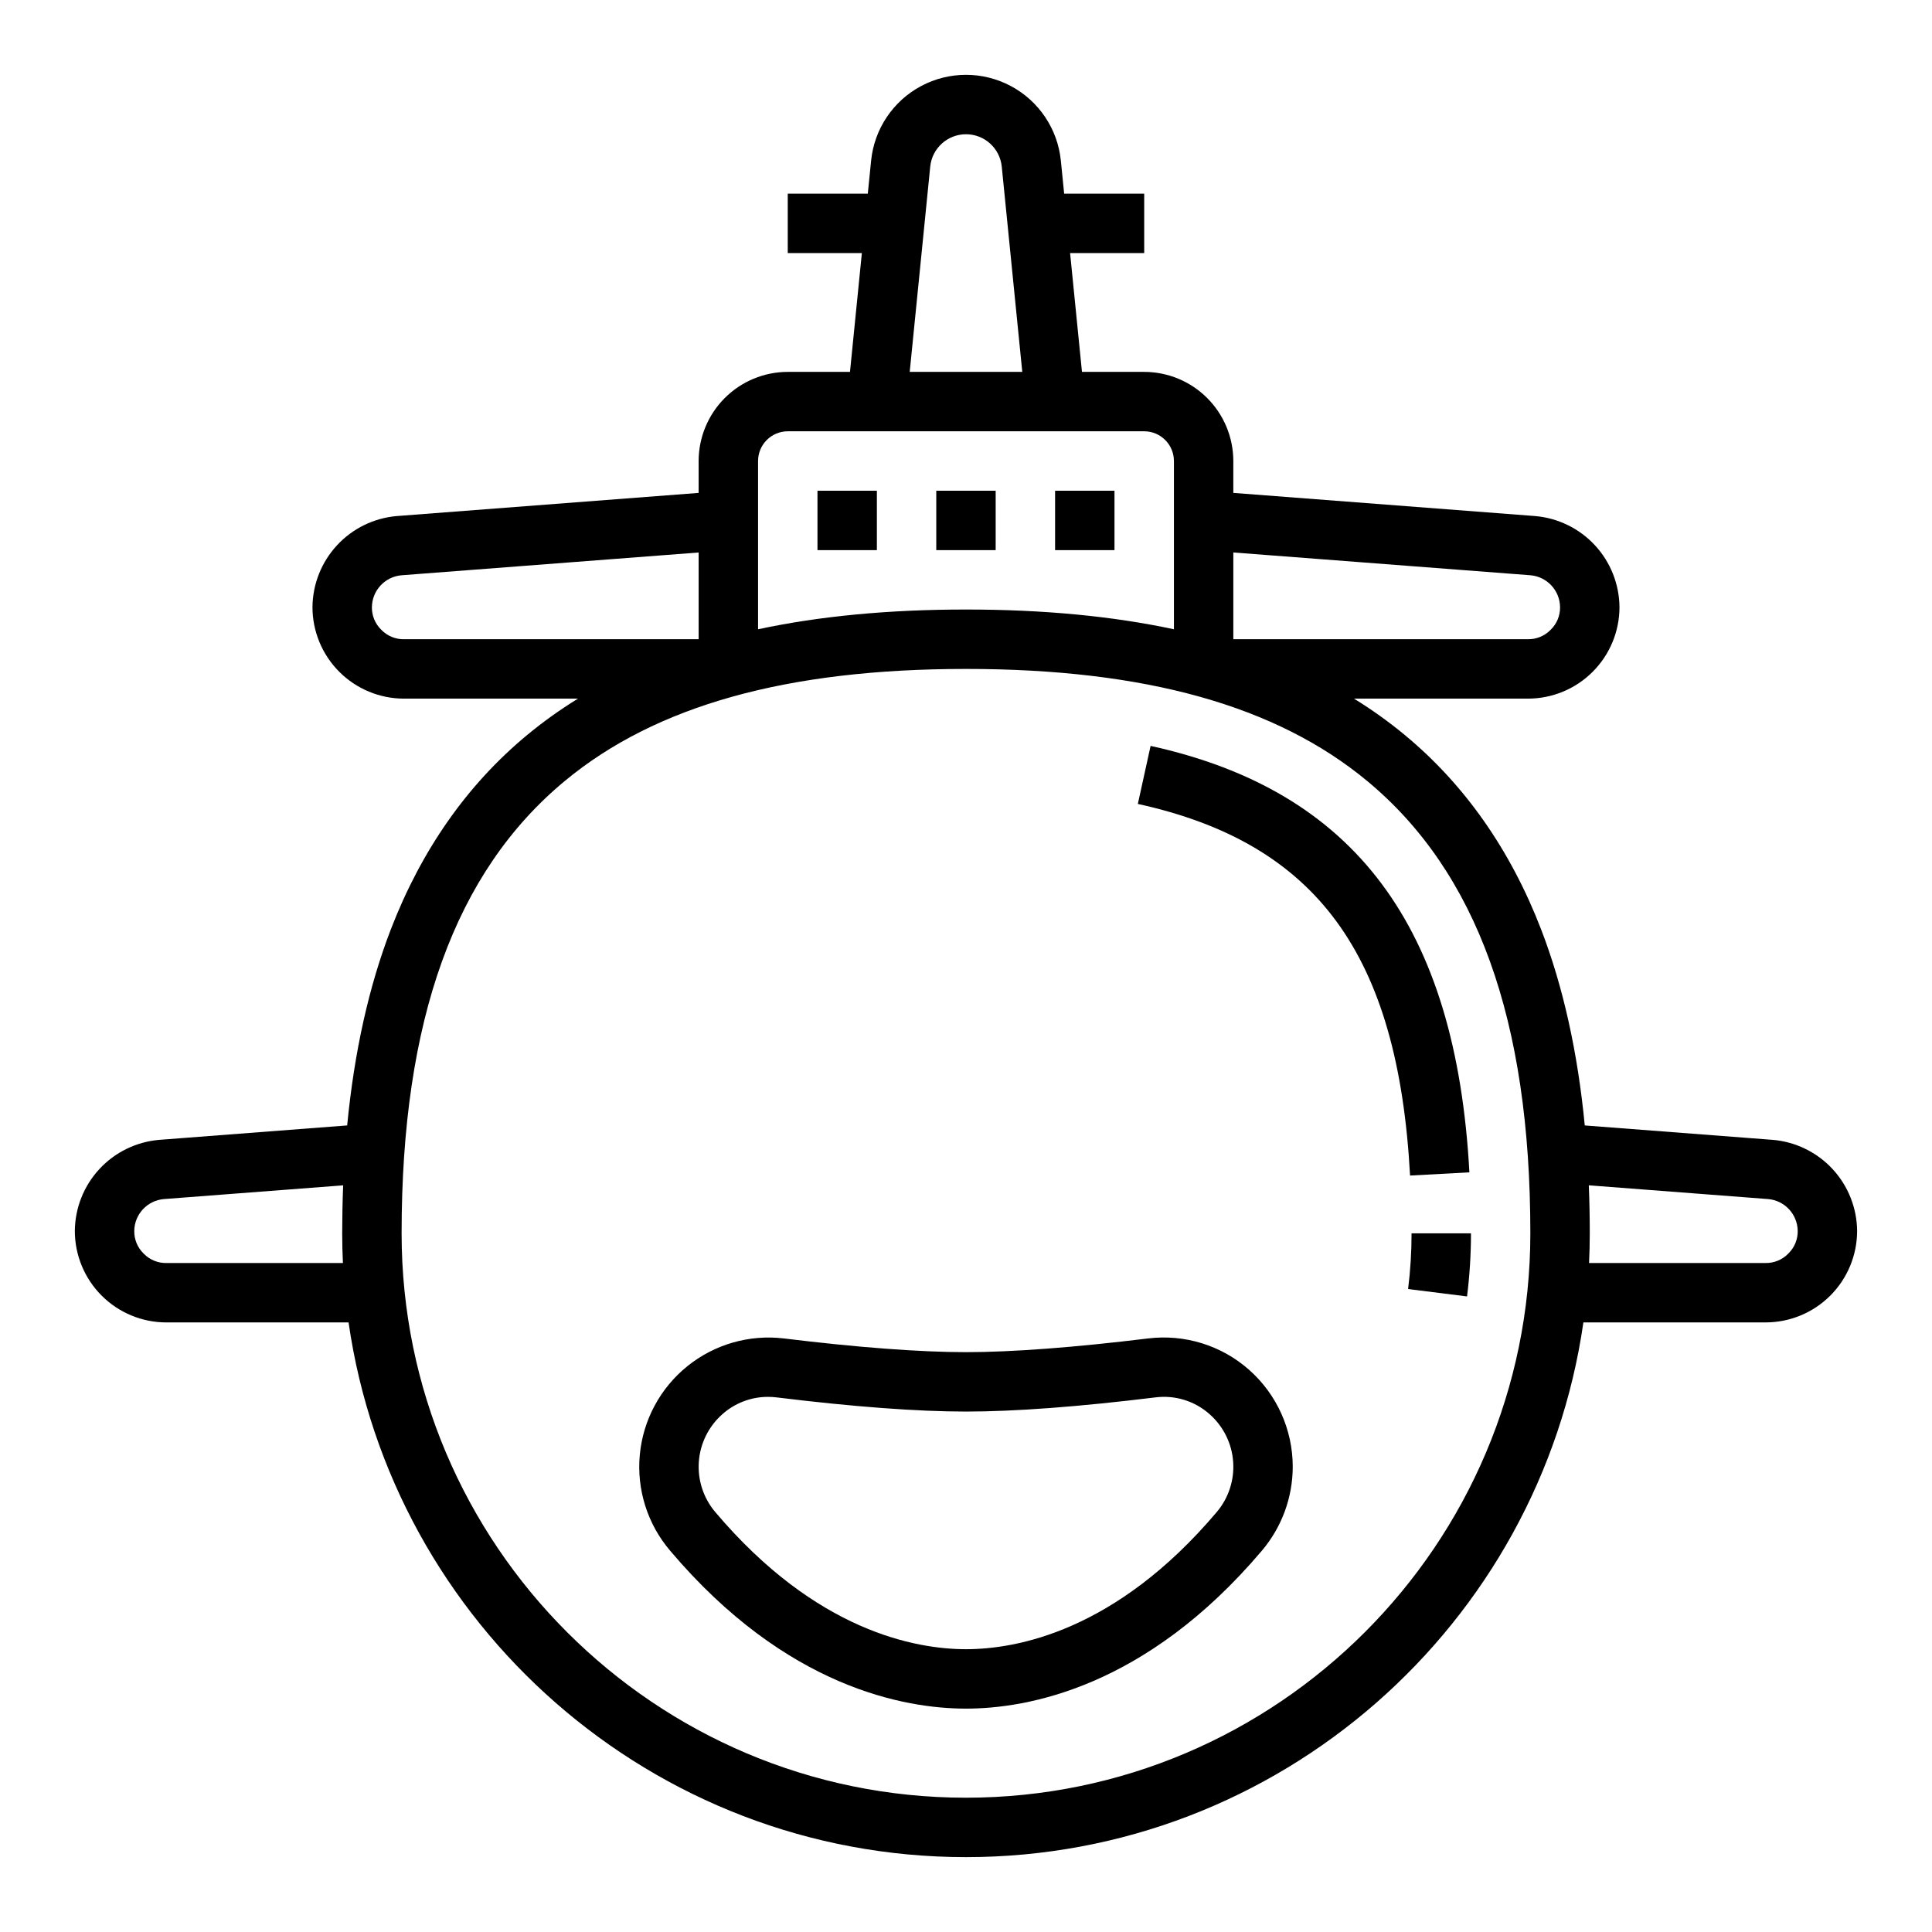
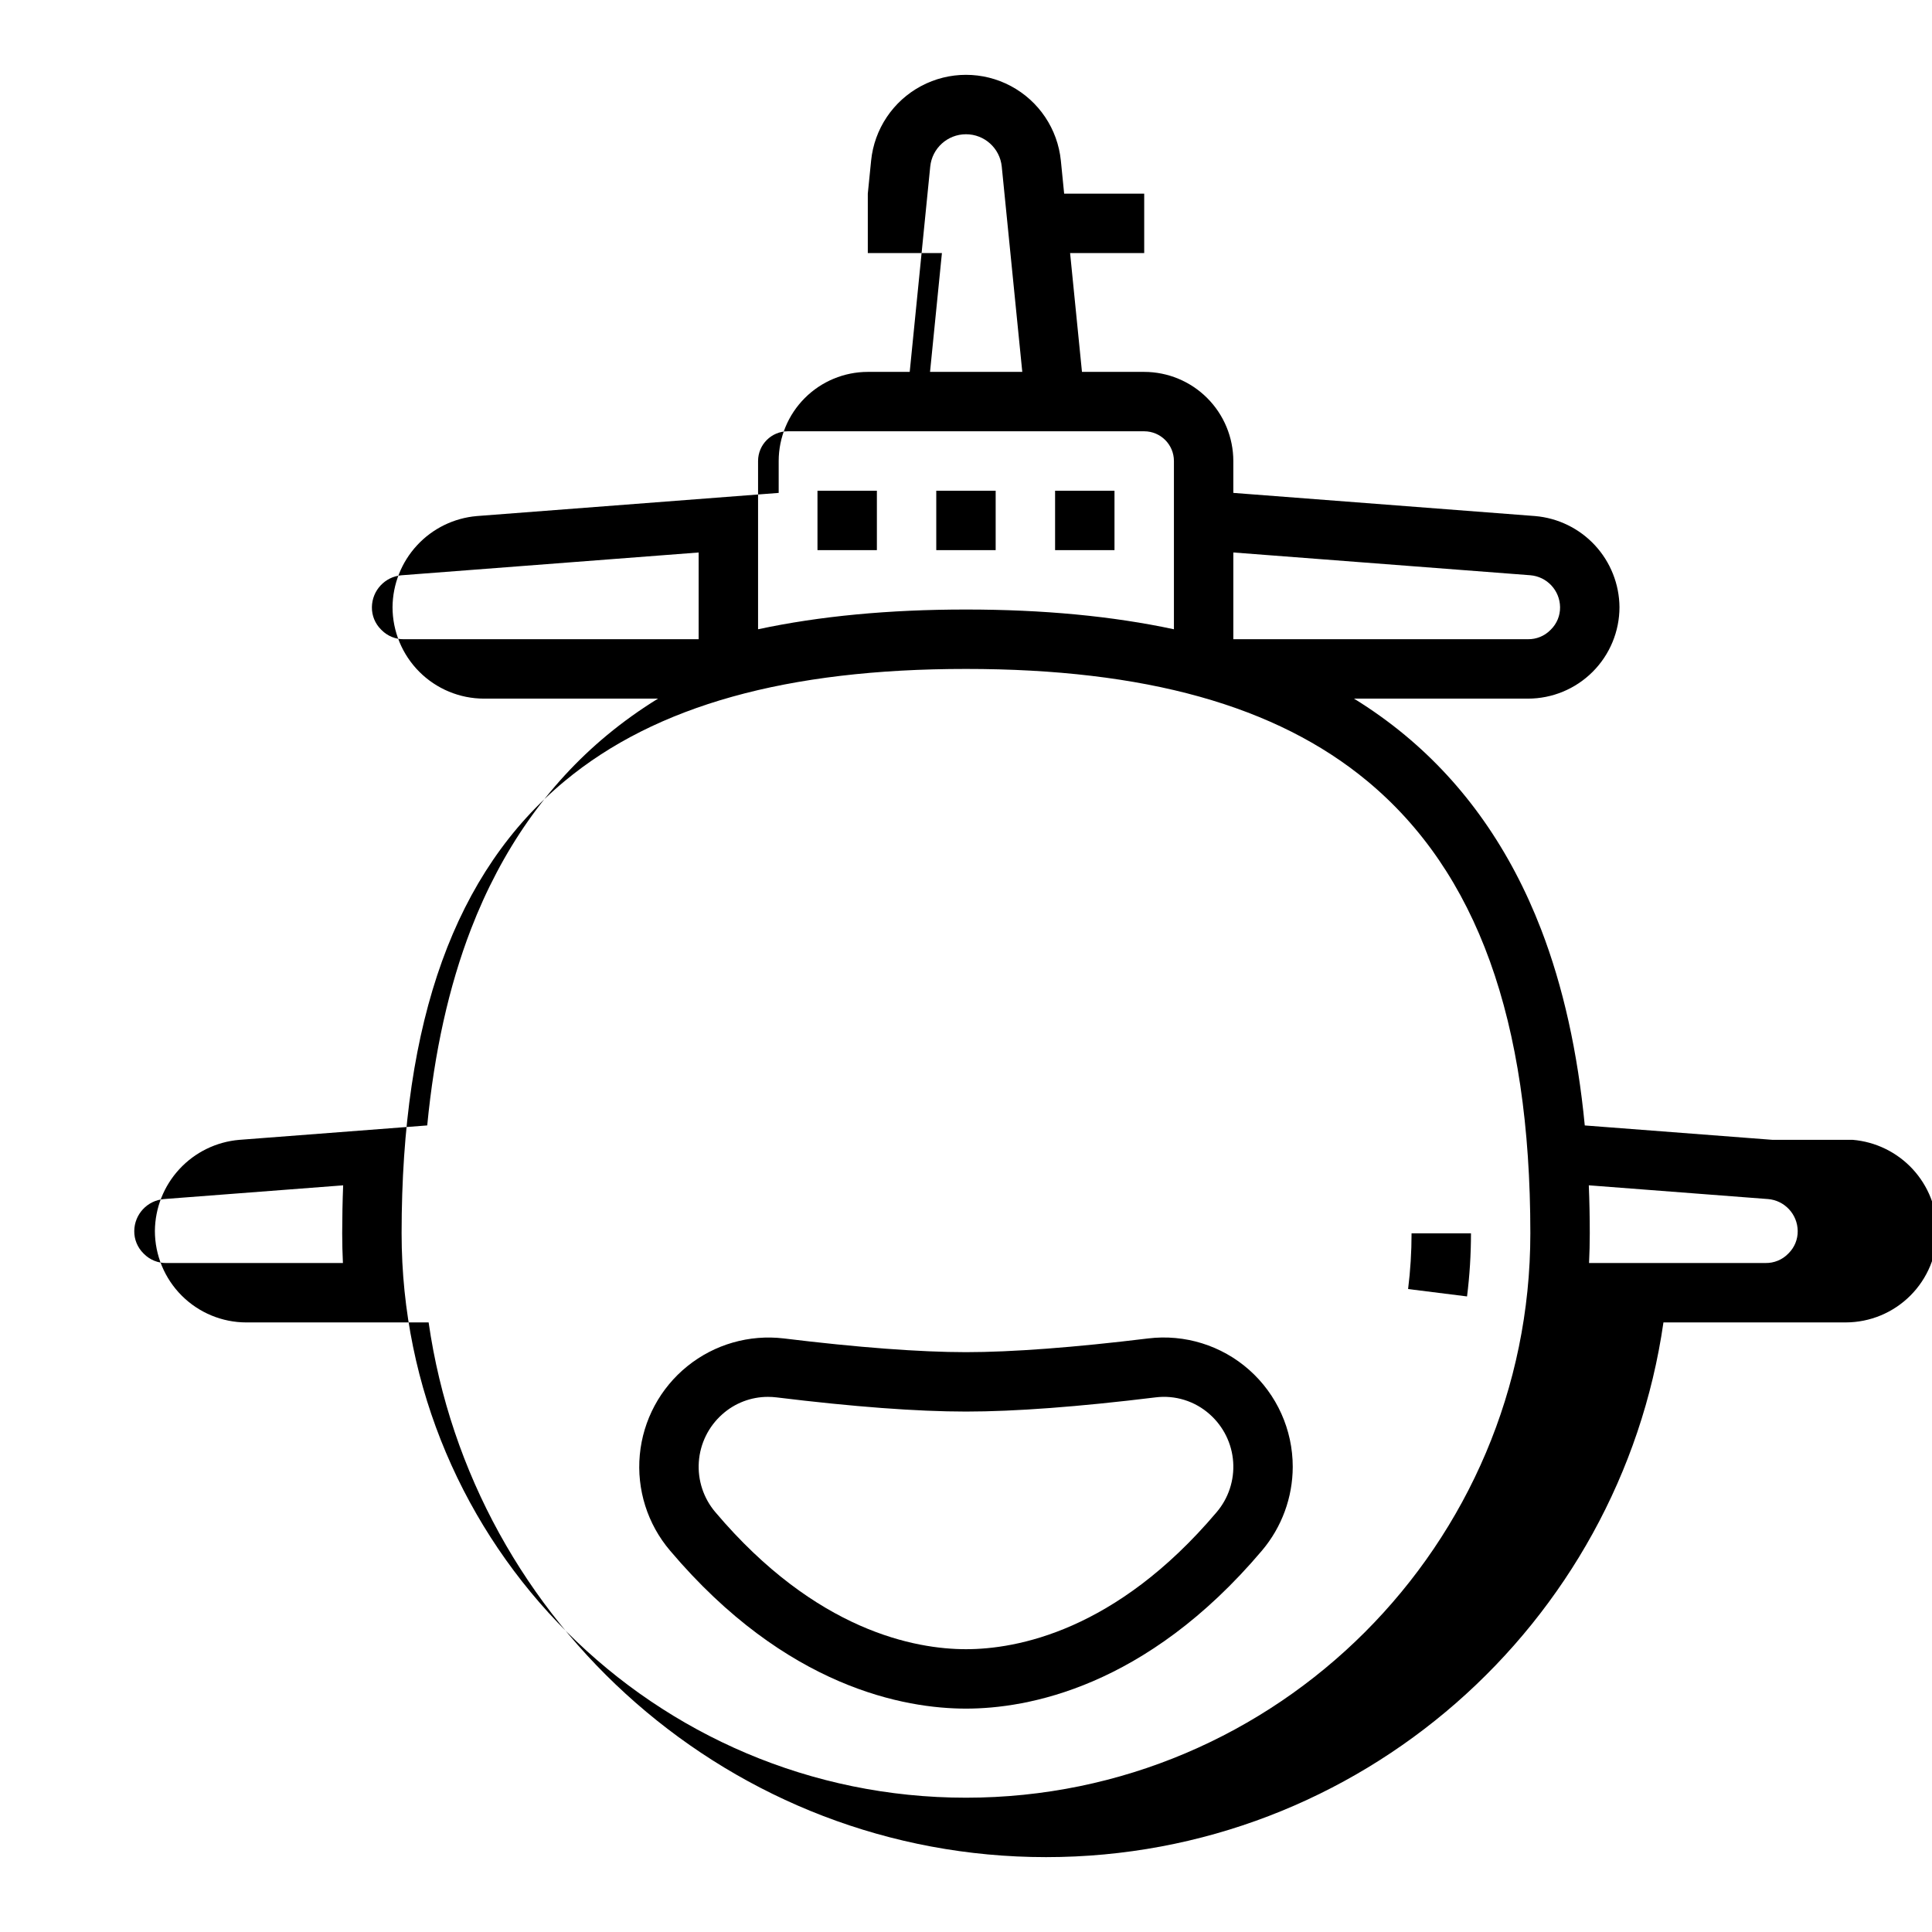
<svg xmlns="http://www.w3.org/2000/svg" fill="#000000" width="800px" height="800px" version="1.1" viewBox="144 144 512 512">
  <g>
    <path d="m517.16 485.61 15.621 1.957c0.695-5.547 1.043-11.133 1.043-16.723h-15.746c0 4.934-0.305 9.867-0.918 14.766z" />
-     <path d="m448.92 341.67-3.379 15.379c47.391 10.414 68.965 39.867 72.141 98.484l15.723-0.852c-3.535-65.211-30.383-101.12-84.484-113.01z" />
    <path d="m475.03 507.02c-7.32-6.477-17.066-9.504-26.766-8.32-19.438 2.379-36.129 3.637-48.266 3.637s-28.828-1.258-48.266-3.637c-9.176-1.094-18.406 1.562-25.594 7.371-7.188 5.805-11.727 14.27-12.586 23.473-0.859 9.199 2.035 18.359 8.027 25.395 30.824 36.426 62.363 41.863 78.418 41.863s47.59-5.438 78.418-41.863c5.262-6.211 8.16-14.082 8.172-22.227 0-9.824-4.207-19.176-11.559-25.691zm-8.629 37.746c-26.727 31.574-53.074 36.289-66.402 36.289s-39.68-4.715-66.402-36.289c-3.16-3.699-4.738-8.492-4.402-13.348 0.336-4.852 2.566-9.379 6.207-12.609 3.328-2.981 7.641-4.629 12.109-4.625 0.773 0 1.543 0.047 2.309 0.141 20.348 2.492 37.23 3.754 50.18 3.754s29.828-1.262 50.18-3.754h-0.004c5.231-0.668 10.492 0.969 14.418 4.484 3.641 3.231 5.871 7.758 6.207 12.609 0.34 4.856-1.242 9.648-4.402 13.348z" />
-     <path d="m613.77 446.07-49.789-3.816c-1.875-19.441-5.746-36.852-11.578-51.977-8.105-21.02-20.238-38.328-36.062-51.445l0.004-0.004c-4.277-3.539-8.793-6.773-13.52-9.684h46.109c6.43-0.004 12.594-2.559 17.137-7.106 4.547-4.547 7.102-10.711 7.109-17.137-0.051-6.09-2.375-11.941-6.516-16.41-4.141-4.465-9.801-7.223-15.867-7.734l-79.953-6.137v-8.449c-0.008-6.262-2.5-12.266-6.926-16.691-4.426-4.43-10.43-6.918-16.691-6.926h-16.492l-3.148-31.488h19.641v-15.746h-21.215l-0.871-8.734v0.004c-0.84-8.391-5.805-15.809-13.242-19.781-7.441-3.973-16.367-3.973-23.805 0s-12.406 11.391-13.242 19.781l-0.875 8.73h-21.215v15.746h19.641l-3.148 31.488h-16.492c-6.262 0.008-12.262 2.496-16.691 6.926-4.426 4.426-6.918 10.43-6.926 16.691v8.453l-80 6.137h0.004c-6.062 0.52-11.711 3.281-15.84 7.746-4.133 4.465-6.449 10.309-6.5 16.395 0.008 6.426 2.562 12.59 7.109 17.137s10.711 7.102 17.137 7.106h46.113c-4.731 2.91-9.25 6.144-13.523 9.684-15.824 13.117-27.957 30.426-36.062 51.445-5.832 15.125-9.699 32.531-11.578 51.977l-49.832 3.824c-6.062 0.52-11.711 3.281-15.84 7.746-4.133 4.465-6.449 10.309-6.5 16.395 0.008 6.426 2.562 12.59 7.109 17.137 4.547 4.547 10.711 7.102 17.137 7.106h48.297c11.492 80.008 80.484 141.7 163.62 141.7s152.12-61.691 163.62-141.7l48.297-0.004c6.43-0.004 12.594-2.559 17.137-7.106 4.547-4.547 7.102-10.711 7.109-17.137-0.055-6.09-2.375-11.941-6.516-16.41-4.141-4.465-9.801-7.223-15.871-7.734zm-425.69 32.645c-2.223 0.031-4.363-0.84-5.93-2.422-0.051-0.051-0.098-0.098-0.148-0.148-1.582-1.566-2.453-3.707-2.422-5.93 0.051-4.418 3.445-8.07 7.844-8.449l47.516-3.641c-0.164 4.16-0.25 8.398-0.254 12.719 0 2.641 0.07 5.262 0.191 7.871zm361.46-182.27c4.418 0.359 7.84 4.019 7.894 8.453 0.035 2.223-0.84 4.363-2.422 5.93-0.051 0.047-0.098 0.098-0.148 0.148-1.562 1.582-3.707 2.453-5.93 2.422h-78.09v-22.988zm-159.02-108.29c0.488-4.871 4.586-8.578 9.48-8.578 4.891 0 8.988 3.707 9.477 8.578l5.438 54.398h-29.832zm-45.625 78.016c0.004-4.348 3.527-7.867 7.871-7.875h94.465c4.348 0.008 7.867 3.527 7.871 7.875v44.59c-16.367-3.496-34.684-5.231-55.102-5.231s-38.738 1.734-55.105 5.231zm-99.766 44.809-0.148-0.148c-1.582-1.566-2.457-3.707-2.422-5.93 0.051-4.418 3.445-8.07 7.844-8.449l78.746-6.039v22.988h-78.09c-2.223 0.031-4.363-0.84-5.93-2.422zm154.87 309.43c-82.473 0-149.57-67.098-149.57-149.57 0-56.543 14.152-95.762 43.266-119.89 24.09-19.969 58.863-29.676 106.3-29.676s82.211 9.707 106.3 29.676c29.109 24.133 43.262 63.352 43.262 119.89 0 82.473-67.094 149.57-149.57 149.57zm217.99-144.27c-0.051 0.047-0.098 0.098-0.148 0.148-1.562 1.582-3.707 2.453-5.93 2.422h-46.797c0.121-2.609 0.191-5.234 0.191-7.871 0-4.324-0.086-8.562-0.258-12.719l47.465 3.641 0.004-0.004c4.418 0.359 7.836 4.019 7.894 8.453 0.035 2.223-0.84 4.363-2.422 5.93z" />
+     <path d="m613.77 446.07-49.789-3.816c-1.875-19.441-5.746-36.852-11.578-51.977-8.105-21.02-20.238-38.328-36.062-51.445l0.004-0.004c-4.277-3.539-8.793-6.773-13.52-9.684h46.109c6.43-0.004 12.594-2.559 17.137-7.106 4.547-4.547 7.102-10.711 7.109-17.137-0.051-6.09-2.375-11.941-6.516-16.41-4.141-4.465-9.801-7.223-15.867-7.734l-79.953-6.137v-8.449c-0.008-6.262-2.5-12.266-6.926-16.691-4.426-4.43-10.43-6.918-16.691-6.926h-16.492l-3.148-31.488h19.641v-15.746h-21.215l-0.871-8.734v0.004c-0.84-8.391-5.805-15.809-13.242-19.781-7.441-3.973-16.367-3.973-23.805 0s-12.406 11.391-13.242 19.781l-0.875 8.73v15.746h19.641l-3.148 31.488h-16.492c-6.262 0.008-12.262 2.496-16.691 6.926-4.426 4.426-6.918 10.43-6.926 16.691v8.453l-80 6.137h0.004c-6.062 0.52-11.711 3.281-15.84 7.746-4.133 4.465-6.449 10.309-6.5 16.395 0.008 6.426 2.562 12.59 7.109 17.137s10.711 7.102 17.137 7.106h46.113c-4.731 2.91-9.25 6.144-13.523 9.684-15.824 13.117-27.957 30.426-36.062 51.445-5.832 15.125-9.699 32.531-11.578 51.977l-49.832 3.824c-6.062 0.52-11.711 3.281-15.84 7.746-4.133 4.465-6.449 10.309-6.5 16.395 0.008 6.426 2.562 12.59 7.109 17.137 4.547 4.547 10.711 7.102 17.137 7.106h48.297c11.492 80.008 80.484 141.7 163.62 141.7s152.12-61.691 163.62-141.7l48.297-0.004c6.43-0.004 12.594-2.559 17.137-7.106 4.547-4.547 7.102-10.711 7.109-17.137-0.055-6.09-2.375-11.941-6.516-16.41-4.141-4.465-9.801-7.223-15.871-7.734zm-425.69 32.645c-2.223 0.031-4.363-0.84-5.93-2.422-0.051-0.051-0.098-0.098-0.148-0.148-1.582-1.566-2.453-3.707-2.422-5.93 0.051-4.418 3.445-8.07 7.844-8.449l47.516-3.641c-0.164 4.16-0.25 8.398-0.254 12.719 0 2.641 0.07 5.262 0.191 7.871zm361.46-182.27c4.418 0.359 7.84 4.019 7.894 8.453 0.035 2.223-0.84 4.363-2.422 5.93-0.051 0.047-0.098 0.098-0.148 0.148-1.562 1.582-3.707 2.453-5.93 2.422h-78.09v-22.988zm-159.02-108.29c0.488-4.871 4.586-8.578 9.48-8.578 4.891 0 8.988 3.707 9.477 8.578l5.438 54.398h-29.832zm-45.625 78.016c0.004-4.348 3.527-7.867 7.871-7.875h94.465c4.348 0.008 7.867 3.527 7.871 7.875v44.59c-16.367-3.496-34.684-5.231-55.102-5.231s-38.738 1.734-55.105 5.231zm-99.766 44.809-0.148-0.148c-1.582-1.566-2.457-3.707-2.422-5.93 0.051-4.418 3.445-8.07 7.844-8.449l78.746-6.039v22.988h-78.09c-2.223 0.031-4.363-0.84-5.93-2.422zm154.87 309.43c-82.473 0-149.57-67.098-149.57-149.57 0-56.543 14.152-95.762 43.266-119.89 24.09-19.969 58.863-29.676 106.3-29.676s82.211 9.707 106.3 29.676c29.109 24.133 43.262 63.352 43.262 119.89 0 82.473-67.094 149.57-149.57 149.57zm217.99-144.27c-0.051 0.047-0.098 0.098-0.148 0.148-1.562 1.582-3.707 2.453-5.93 2.422h-46.797c0.121-2.609 0.191-5.234 0.191-7.871 0-4.324-0.086-8.562-0.258-12.719l47.465 3.641 0.004-0.004c4.418 0.359 7.836 4.019 7.894 8.453 0.035 2.223-0.84 4.363-2.422 5.93z" />
    <path d="m360.64 274.05h15.742v15.742h-15.742z" />
    <path d="m392.12 274.05h15.742v15.742h-15.742z" />
    <path d="m423.61 274.05h15.742v15.742h-15.742z" />
  </g>
</svg>